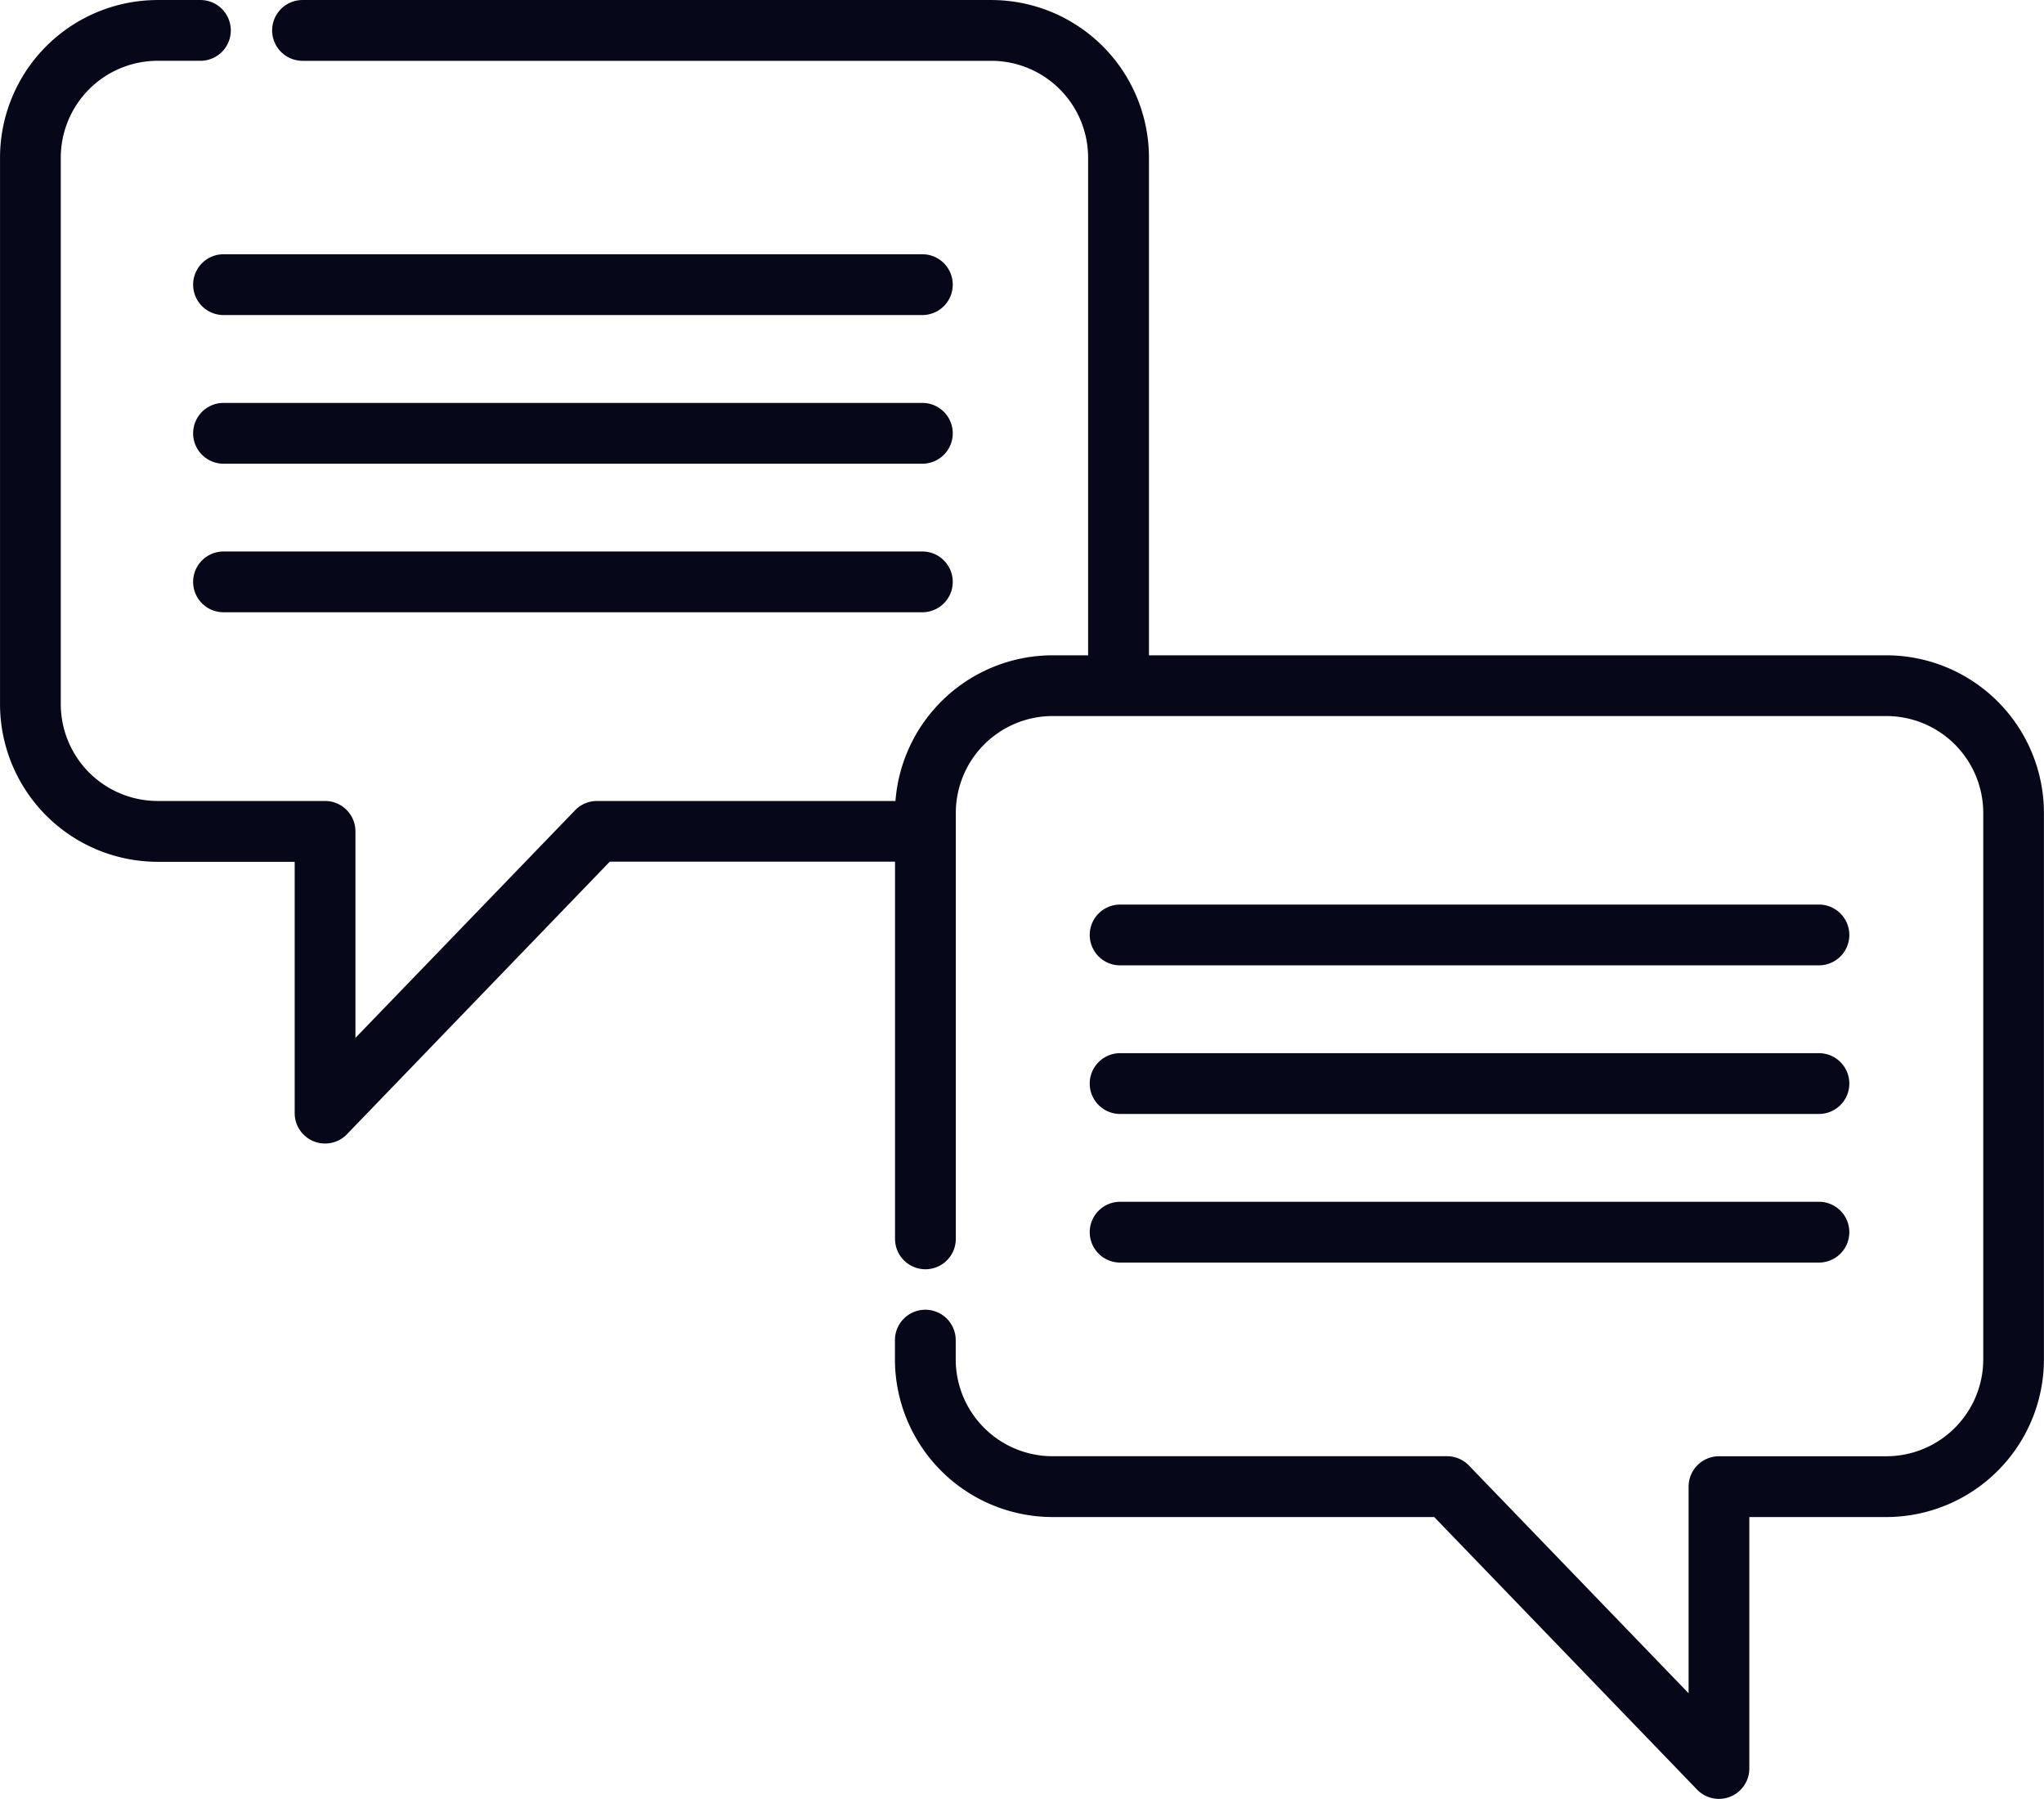
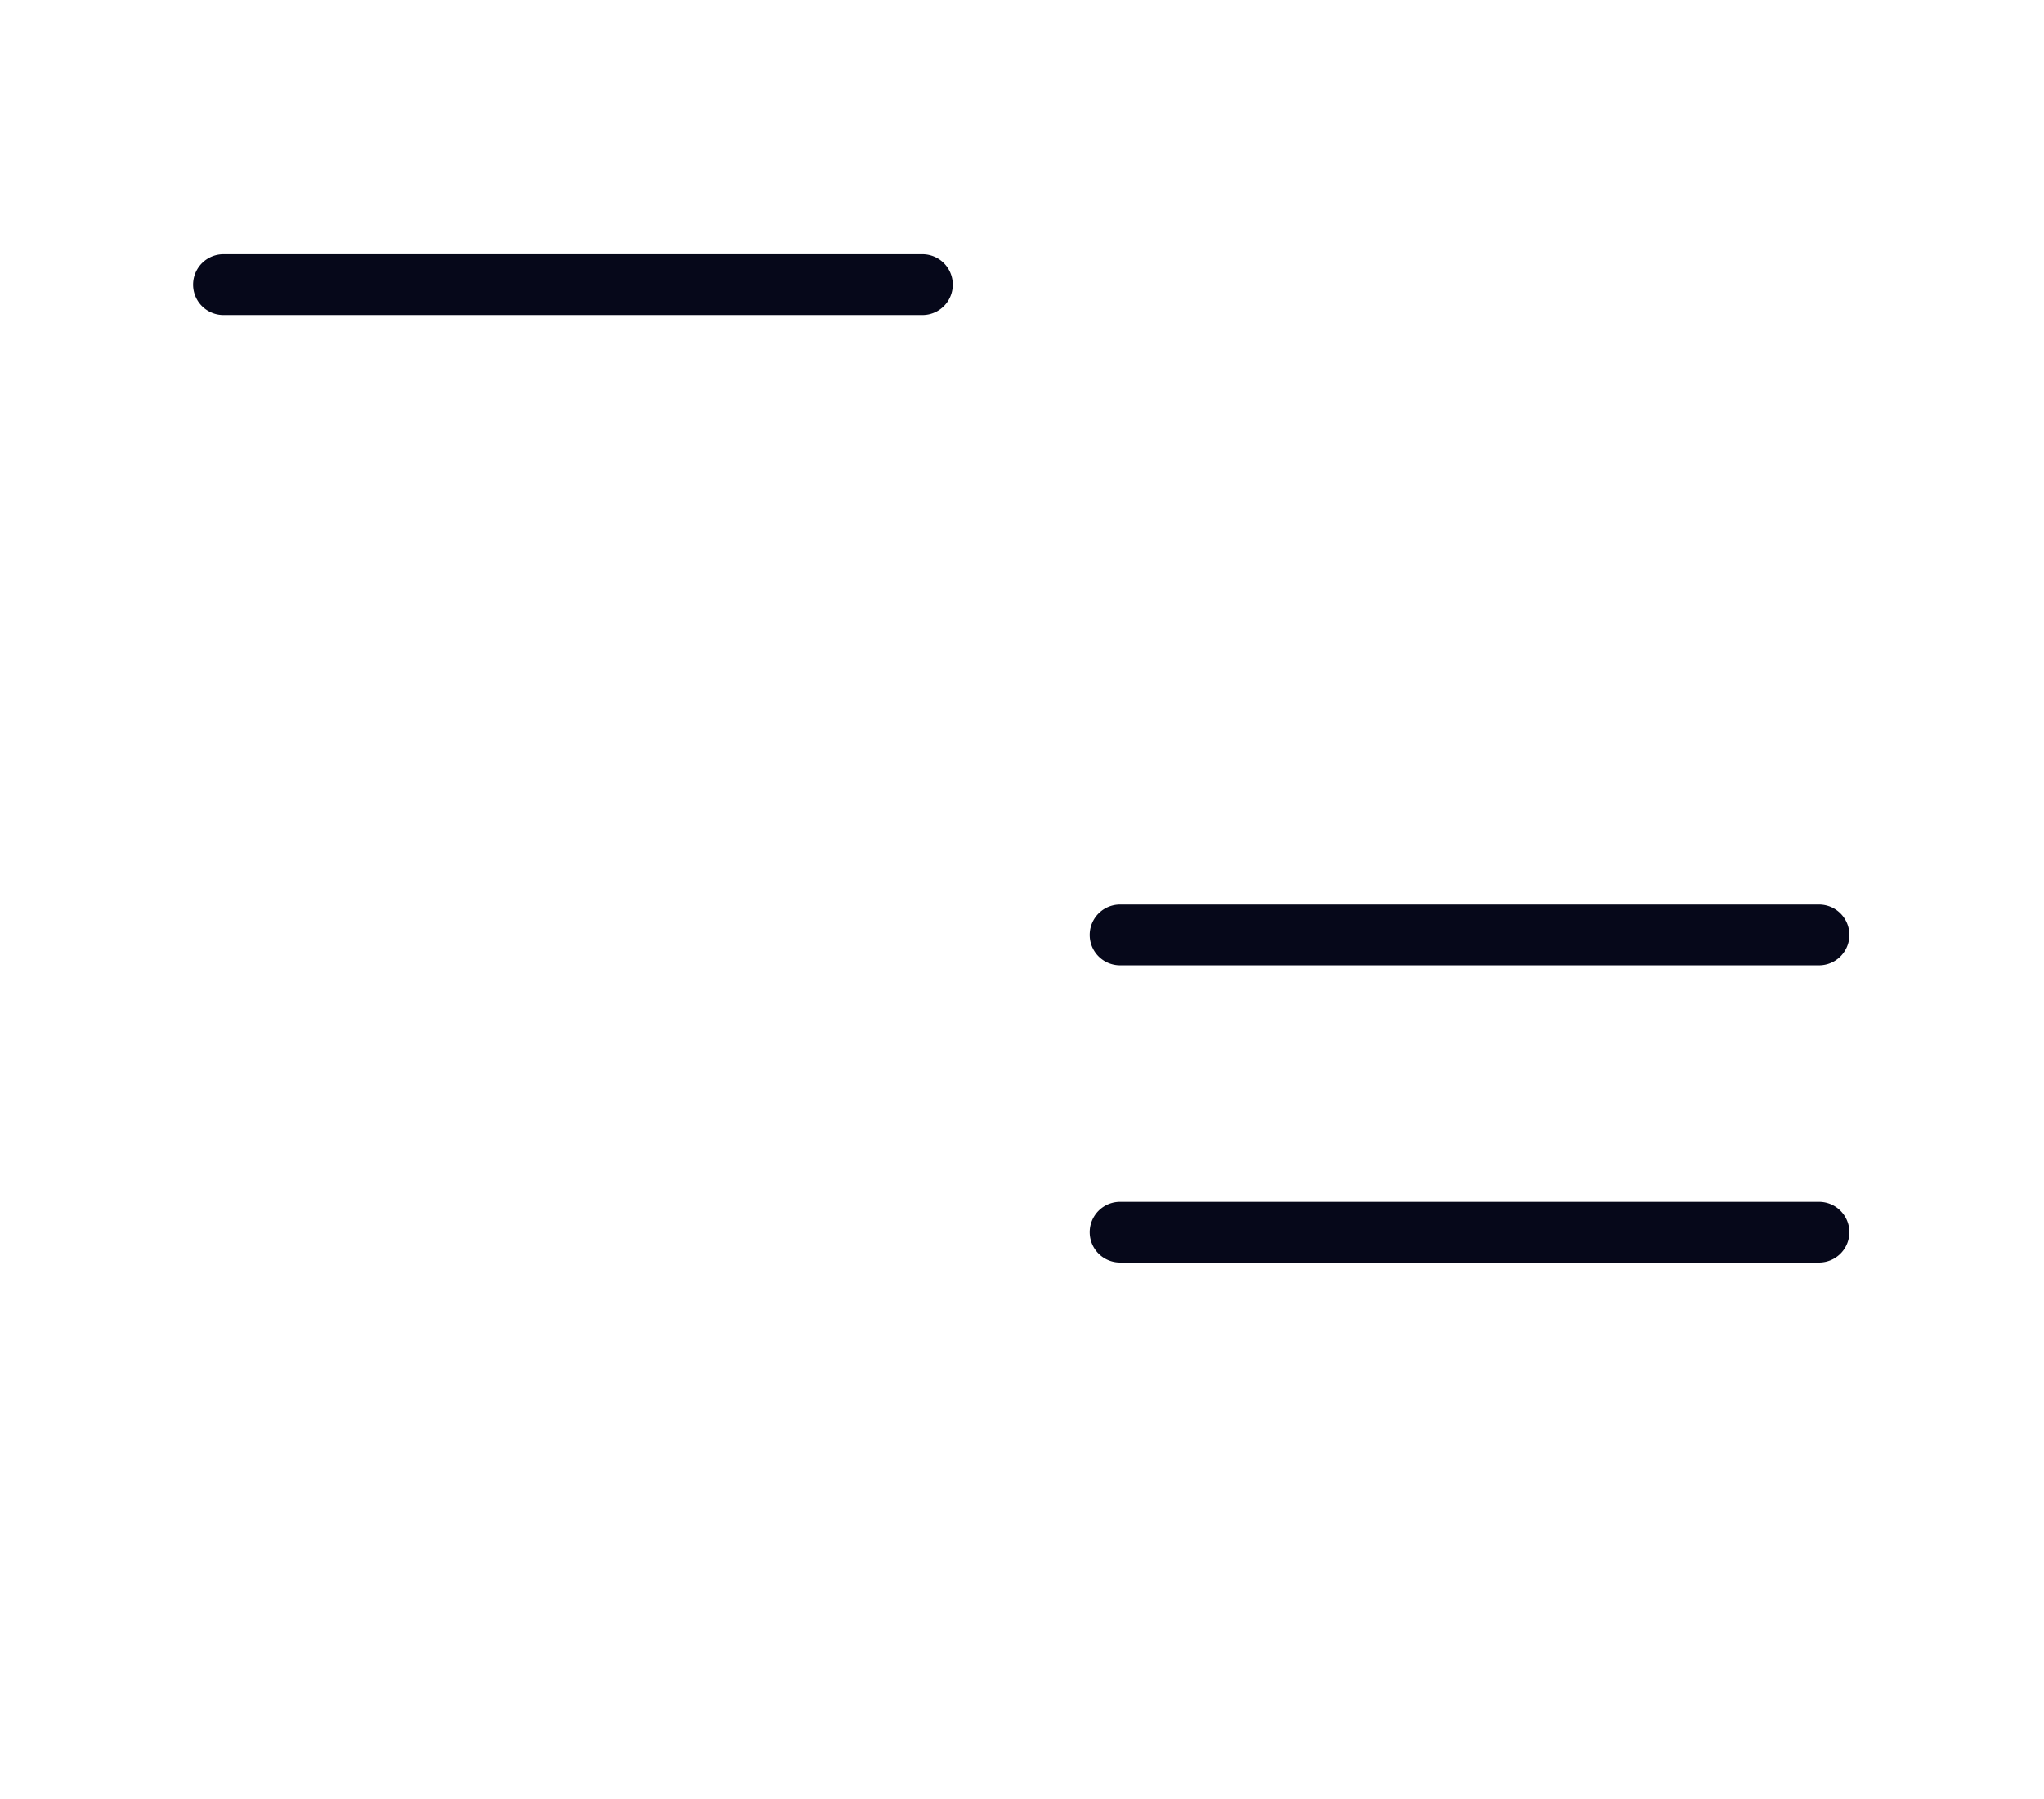
<svg xmlns="http://www.w3.org/2000/svg" id="_003-talk" data-name="003-talk" width="86.224" height="75.875" viewBox="0 0 86.224 75.875">
-   <path id="Path_237" data-name="Path 237" d="M79.575,27.638H48.467V6.648A6.656,6.656,0,0,0,41.819,0H12.761a1.282,1.282,0,0,0,0,2.564H41.819A4.089,4.089,0,0,1,45.9,6.648v20.99H44.4a6.656,6.656,0,0,0-6.627,6.144H25.18a1.28,1.28,0,0,0-.922.392l-9.265,9.6V35.064a1.282,1.282,0,0,0-1.282-1.282H6.647A4.089,4.089,0,0,1,2.563,29.7V6.648A4.089,4.089,0,0,1,6.647,2.563H8.489A1.282,1.282,0,0,0,8.489,0H6.647A6.655,6.655,0,0,0,0,6.648V29.7a6.656,6.656,0,0,0,6.648,6.648h5.782V46.953a1.282,1.282,0,0,0,2.2.89l11.091-11.5H37.755V52.251a1.282,1.282,0,1,0,2.564,0V34.286A4.089,4.089,0,0,1,44.4,30.2H79.575a4.089,4.089,0,0,1,4.085,4.085v23.05a4.089,4.089,0,0,1-4.085,4.085H72.513A1.282,1.282,0,0,0,71.231,62.7v8.716l-9.266-9.605a1.28,1.28,0,0,0-.922-.392H44.4a4.089,4.089,0,0,1-4.085-4.085v-.812a1.282,1.282,0,1,0-2.564,0v.812A6.656,6.656,0,0,0,44.4,63.984H60.5l11.092,11.5a1.282,1.282,0,0,0,2.2-.89V63.984h5.78a6.656,6.656,0,0,0,6.648-6.648V34.286a6.655,6.655,0,0,0-6.648-6.648Zm0,0" transform="translate(0.001 0.001)" fill="#06081a" />
-   <path id="Path_238" data-name="Path 238" d="M79.144,63.68H49.664a1.282,1.282,0,0,0,0,2.564h29.48a1.282,1.282,0,0,0,0-2.564Zm0,0" transform="translate(-40.235 -52.956)" fill="#06081a" />
-   <path id="Path_239" data-name="Path 239" d="M79.144,100.9H49.664a1.282,1.282,0,0,0,0,2.564h29.48a1.282,1.282,0,0,0,0-2.564Zm0,0" transform="translate(-40.235 -83.906)" fill="#06081a" />
-   <path id="Path_240" data-name="Path 240" d="M79.144,138.117H49.664a1.282,1.282,0,0,0,0,2.564h29.48a1.282,1.282,0,0,0,0-2.564Zm0,0" transform="translate(-40.235 -114.857)" fill="#06081a" />
+   <path id="Path_238" data-name="Path 238" d="M79.144,63.68H49.664a1.282,1.282,0,0,0,0,2.564h29.48a1.282,1.282,0,0,0,0-2.564m0,0" transform="translate(-40.235 -52.956)" fill="#06081a" />
  <path id="Path_241" data-name="Path 241" d="M274.243,229.114h29.479a1.282,1.282,0,1,0,0-2.564H274.243a1.282,1.282,0,1,0,0,2.564Zm0,0" transform="translate(-226.992 -188.398)" fill="#06081a" />
-   <path id="Path_242" data-name="Path 242" d="M274.243,266.333h29.479a1.282,1.282,0,1,0,0-2.564H274.243a1.282,1.282,0,1,0,0,2.564Zm0,0" transform="translate(-226.992 -219.349)" fill="#06081a" />
  <path id="Path_243" data-name="Path 243" d="M274.243,303.552h29.479a1.282,1.282,0,1,0,0-2.564H274.243a1.282,1.282,0,1,0,0,2.564Zm0,0" transform="translate(-226.992 -250.3)" fill="#06081a" />
</svg>